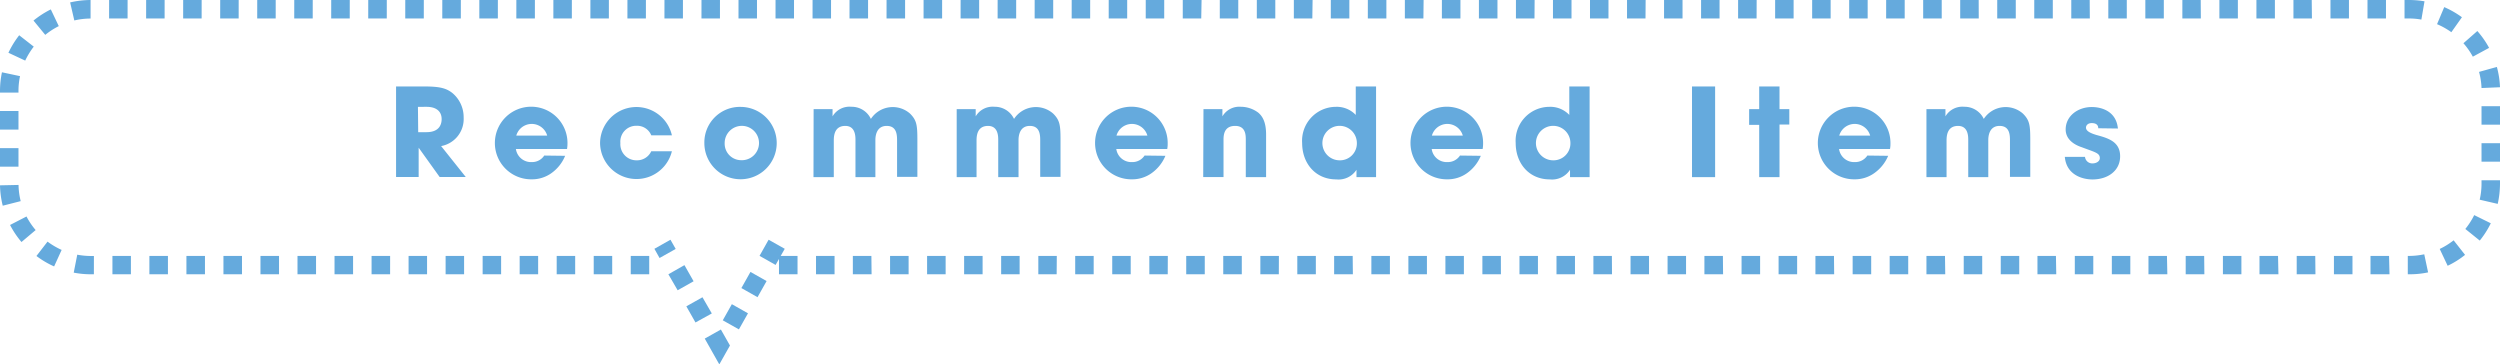
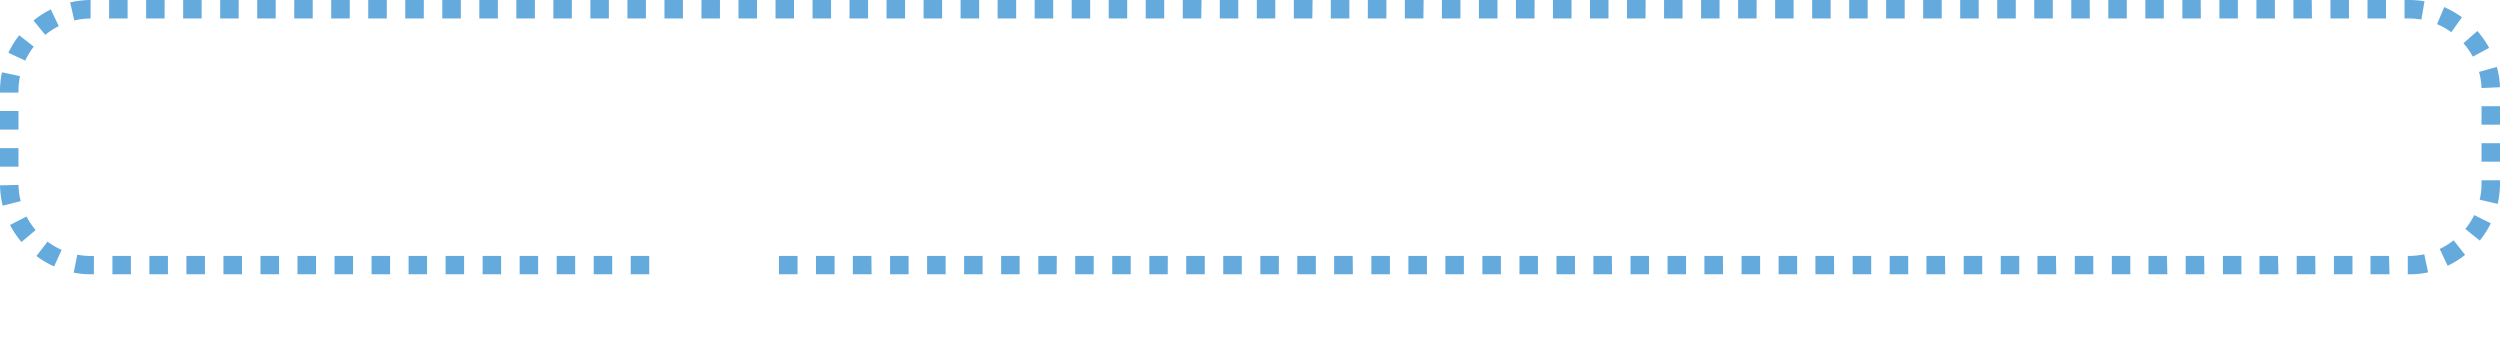
<svg xmlns="http://www.w3.org/2000/svg" viewBox="0 0 382.83 55.8">
  <defs>
    <style>.cls-1{fill:#65aadd}</style>
  </defs>
  <g id="レイヤー_2" data-name="レイヤー 2">
    <g id="文字">
      <path class="cls-1" d="M368.91 42h-.2v-2.81h.2a11.29 11.29 0 0 0 2.32-.25l.59 2.77a13.51 13.51 0 0 1-2.91.29Zm-3 0H363v-2.81h2.84Zm-5.67 0h-2.84v-2.81h2.84Zm-5.67 0h-2.87v-2.81h2.84Zm-5.67 0H346v-2.81h2.84Zm-5.67 0h-2.83v-2.81h2.83Zm-5.67 0h-2.86v-2.81h2.83Zm-5.67 0H329v-2.81h2.83Zm-5.67 0h-2.83v-2.81h2.83Zm-5.67 0h-2.83v-2.81h2.83Zm-5.67 0H312v-2.81h2.83Zm-5.67 0h-2.83v-2.81h2.83Zm-5.67 0h-2.83v-2.81h2.83Zm-5.66 0H295v-2.81h2.84Zm-5.67 0h-2.84v-2.81h2.84Zm-5.67 0h-2.84v-2.81h2.84Zm-5.67 0H278v-2.81h2.84Zm-5.67 0h-2.84v-2.81h2.84Zm-5.67 0h-2.84v-2.81h2.84Zm-5.67 0H261v-2.81h2.83Zm-5.67 0h-2.83v-2.81h2.83Zm-5.67 0h-2.83v-2.81h2.83Zm-5.67 0H244v-2.81h2.83Zm-5.67 0h-2.83v-2.81h2.83Zm-5.67 0h-2.83v-2.81h2.83Zm-5.67 0H227v-2.81h2.83Zm-5.67 0h-2.83v-2.81h2.83Zm-5.66 0h-2.84v-2.81h2.84Zm-5.67 0H210v-2.81h2.84Zm-5.67 0h-2.87v-2.81h2.84Zm-5.67 0h-2.84v-2.81h2.84Zm-5.67 0H193v-2.81h2.84Zm-5.67 0h-2.84v-2.81h2.84Zm-5.67 0h-2.84v-2.81h2.84Zm-5.67 0H176v-2.81h2.83Zm-5.67 0h-2.83v-2.81h2.83Zm-5.67 0h-2.83v-2.81h2.83Zm-5.67 0H159v-2.81h2.83Zm-5.67 0h-2.83v-2.81h2.83Zm-5.67 0h-2.83v-2.81h2.83Zm-5.66 0h-2.84v-2.81h2.84Zm-5.67 0h-2.84v-2.81h2.84Zm-5.67 0h-2.87v-2.81h2.84Zm-5.67 0h-2.84v-2.81h2.84Zm-5.67 0h-2.84v-2.81h2.84Zm-22.71 0h-2.83v-2.81h2.83Zm-5.67 0h-2.83v-2.81h2.83Zm-5.67 0h-2.83v-2.81h2.83Zm-5.67 0h-2.83v-2.81h2.83Zm-5.67 0h-2.83v-2.81h2.83Zm-5.67 0h-2.83v-2.81h2.83Zm-5.67 0h-2.83v-2.81h2.83Zm-5.66 0H56.9v-2.81h2.84Zm-5.67 0h-2.84v-2.81h2.84Zm-5.67 0h-2.84v-2.81h2.84Zm-5.67 0h-2.84v-2.81h2.84Zm-5.67 0h-2.84v-2.81h2.84Zm-5.67 0h-2.84v-2.81h2.84Zm-5.67 0h-2.84v-2.81h2.84Zm-5.67 0h-2.83v-2.81h2.83Zm-5.67 0h-.45a13.73 13.73 0 0 1-2.64-.25l.54-2.75a11.32 11.32 0 0 0 2.1.2h.45Zm-6.09-1.2a13.7 13.7 0 0 1-2.71-1.6l1.7-2.2a11.44 11.44 0 0 0 2.16 1.27Zm366.52-.12-1.21-2.56a11.13 11.13 0 0 0 2.13-1.32l1.75 2.23a13.34 13.34 0 0 1-2.67 1.67ZM3.29 37.06a13.84 13.84 0 0 1-1.75-2.61l2.52-1.3a10.68 10.68 0 0 0 1.4 2.08Zm376.44-.22-2.21-1.78a11.24 11.24 0 0 0 1.36-2.12l2.54 1.25a13.85 13.85 0 0 1-1.69 2.65ZM.42 31.5A14.12 14.12 0 0 1 0 28.38l2.84-.06a10.81 10.81 0 0 0 .33 2.48Zm382.06-.28-2.76-.64a10.86 10.86 0 0 0 .28-2.49v-.49h2.83v.49a14.23 14.23 0 0 1-.35 3.13ZM2.83 25.52H0v-2.84h2.83Zm380-.76H380v-2.83h2.83Zm-380-4.91H0V17h2.83Zm380-.76H380v-2.83h2.83Zm-380-4.91H0v-.25a13.75 13.75 0 0 1 .3-2.86l2.77.59a10.73 10.73 0 0 0-.24 2.27Zm377.17-.7a10.77 10.77 0 0 0-.38-2.47l2.73-.76a13.61 13.61 0 0 1 .48 3.11ZM3.86 9.28l-2.57-1.2A14.2 14.2 0 0 1 2.94 5.4l2.23 1.74a11.68 11.68 0 0 0-1.31 2.14Zm374.81-.6a11.21 11.21 0 0 0-1.44-2.06l2.13-1.87a13.88 13.88 0 0 1 1.8 2.58ZM6.93 5.34l-1.8-2.19a14.27 14.27 0 0 1 2.65-1.71L9 4a11.17 11.17 0 0 0-2.07 1.34Zm368.45-.41a11.49 11.49 0 0 0-2.19-1.23l1.1-2.61A14.06 14.06 0 0 1 377 2.64Zm-364-1.8L10.74.37A14.25 14.25 0 0 1 13.87 0v2.84a10.93 10.93 0 0 0-2.48.29ZM370.79 3a10.77 10.77 0 0 0-1.88-.17h-.7V0h.7a14.27 14.27 0 0 1 2.36.2Zm-5.42-.17h-2.83V0h2.83Zm-5.67 0h-2.83V0h2.83Zm-5.67 0h-2.83V0h2.8Zm-5.67 0h-2.83V0h2.83Zm-5.67 0h-2.83V0h2.83Zm-5.67 0h-2.83V0H337Zm-5.67 0h-2.83V0h2.83Zm-5.67 0h-2.83V0h2.83Zm-5.66 0h-2.84V0H320Zm-5.67 0h-2.84V0h2.84Zm-5.67 0h-2.84V0h2.84Zm-5.67 0h-2.84V0H303Zm-5.67 0h-2.84V0h2.84Zm-5.67 0h-2.84V0h2.84Zm-5.67 0h-2.83V0H286Zm-5.67 0h-2.83V0h2.83Zm-5.67 0h-2.83V0h2.83Zm-5.67 0h-2.83V0H269Zm-5.67 0h-2.83V0h2.83Zm-5.67 0h-2.83V0h2.83Zm-5.67 0h-2.83V0H252Zm-5.67 0h-2.83V0h2.83Zm-5.66 0h-2.84V0h2.84Zm-5.67 0h-2.84V0H235Zm-5.67 0h-2.84V0h2.84Zm-5.67 0h-2.84V0h2.84Zm-5.67 0h-2.84V0H218Zm-5.67 0h-2.84V0h2.84Zm-5.67 0h-2.84V0h2.84Zm-5.67 0h-2.83V0H201Zm-5.67 0h-2.83V0h2.83Zm-5.67 0h-2.83V0h2.83Zm-5.67 0h-2.83V0H184Zm-5.67 0h-2.83V0h2.83Zm-5.67 0h-2.83V0h2.83Zm-5.67 0h-2.83V0h2.83Zm-5.66 0h-2.84V0h2.84Zm-5.67 0h-2.84V0h2.84Zm-5.67 0h-2.84V0h2.84Zm-5.67 0h-2.84V0h2.84Zm-5.67 0h-2.84V0h2.84Zm-5.67 0h-2.84V0h2.84Zm-5.67 0h-2.83V0h2.83Zm-5.67 0h-2.83V0h2.83Zm-5.67 0h-2.83V0h2.83Zm-5.67 0h-2.83V0h2.83Zm-5.67 0h-2.83V0h2.83Zm-5.67 0h-2.83V0h2.83Zm-5.67 0h-2.83V0h2.83Zm-5.67 0h-2.83V0h2.83Zm-5.66 0h-2.84V0h2.84Zm-5.67 0H73.4V0h2.84Zm-5.67 0h-2.84V0h2.84Zm-5.67 0h-2.84V0h2.84Zm-5.67 0h-2.84V0h2.84Zm-5.67 0h-2.84V0h2.84Zm-5.67 0h-2.83V0h2.83Zm-5.67 0h-2.83V0h2.83Zm-5.67 0h-2.83V0h2.83Zm-5.67 0h-2.83V0h2.83Zm-5.67 0h-2.83V0h2.83Zm-5.67 0h-2.83V0h2.83Z" />
-       <path class="cls-1" d="m110.15 55.8-2.23-3.95 2.47-1.39 1.39 2.45Zm3-5.36-2.47-1.39 1.39-2.47 2.47 1.4Zm-6.65-1.06-1.4-2.47 2.47-1.39L109 48Zm9.5-3.87-2.47-1.4 1.39-2.47 2.47 1.4Zm-12.23-1.06L102.35 42l2.46-1.4 1.4 2.47Zm15-3.88-2.46-1.39 1.39-2.47 2.47 1.39ZM101 39.51l-.79-1.41 2.46-1.39.8 1.41ZM60.65 13.24H65c2.44 0 3.37.3 4.27 1A4.82 4.82 0 0 1 71 18a4.21 4.21 0 0 1-3.45 4.37l3.77 4.73h-4l-3.21-4.48v4.48h-3.46Zm3.39 7h1.26c2.08 0 2.33-1.32 2.33-2 0-1.26-.92-1.88-2.29-1.88H64ZM86.54 23.86a6.06 6.06 0 0 1-2.11 2.66 5.09 5.09 0 0 1-3 .94A5.56 5.56 0 1 1 86.9 22a5 5 0 0 1-.07.82H79a2.34 2.34 0 0 0 2.44 2 2.22 2.22 0 0 0 1.9-1Zm-2.75-3.1a2.46 2.46 0 0 0-4.73 0ZM102.89 23.16a5.58 5.58 0 0 1-11-1.27 5.57 5.57 0 0 1 11-1.17h-3.16a2.34 2.34 0 0 0-2.25-1.46A2.43 2.43 0 0 0 95 21.91a2.46 2.46 0 0 0 2.48 2.64 2.4 2.4 0 0 0 2.25-1.39ZM113.47 16.37a5.54 5.54 0 1 1-5.61 5.54 5.44 5.44 0 0 1 5.61-5.54Zm0 8.16a2.63 2.63 0 1 0-2.5-2.62 2.53 2.53 0 0 0 2.5 2.62ZM124.59 16.71h2.9v1.11a3 3 0 0 1 2.87-1.47 3.24 3.24 0 0 1 3 1.86 4 4 0 0 1 6-.81c1 1 1.12 1.73 1.12 4v5.68h-3.11v-5.49c0-.85 0-2.31-1.59-2.31s-1.73 1.57-1.73 2.16v5.68H131v-5.66c0-.57 0-2.18-1.56-2.18-1.76 0-1.76 1.69-1.76 2.31v5.53h-3.11ZM146.5 16.71h2.91v1.11a3 3 0 0 1 2.87-1.47 3.25 3.25 0 0 1 3 1.86 4 4 0 0 1 6-.81c1 1 1.12 1.73 1.12 4v5.68h-3.11v-5.49c0-.85 0-2.31-1.59-2.31s-1.73 1.57-1.73 2.16v5.68h-3.11v-5.66c0-.57 0-2.18-1.56-2.18-1.76 0-1.76 1.69-1.76 2.31v5.53h-3.04ZM178.46 23.86a6.15 6.15 0 0 1-2.12 2.66 5.09 5.09 0 0 1-3 .94 5.56 5.56 0 1 1 5.47-5.46 4.07 4.07 0 0 1-.07.82h-7.8a2.33 2.33 0 0 0 2.43 2 2.22 2.22 0 0 0 1.9-1Zm-2.76-3.1a2.46 2.46 0 0 0-4.73 0ZM184.29 16.71h2.9v1.11a3 3 0 0 1 2.83-1.47 4.5 4.5 0 0 1 2.66.9c.57.49 1.2 1.32 1.2 3.36v6.51h-3.11v-5.68c0-.73 0-2.16-1.63-2.16-1.78 0-1.78 1.54-1.78 2.18v5.66h-3.11ZM210.72 27.12h-3V26a3.27 3.27 0 0 1-3.11 1.47c-3.15 0-5.21-2.44-5.21-5.57a5.19 5.19 0 0 1 5.15-5.54 4 4 0 0 1 3.06 1.24v-4.36h3.11Zm-5.6-2.57a2.59 2.59 0 0 0 2.66-2.68 2.64 2.64 0 1 0-2.66 2.68ZM226.76 23.86a6.15 6.15 0 0 1-2.12 2.66 5.09 5.09 0 0 1-3 .94 5.56 5.56 0 1 1 5.47-5.46 5 5 0 0 1-.07.82h-7.8a2.32 2.32 0 0 0 2.43 2 2.22 2.22 0 0 0 1.9-1Zm-2.76-3.1a2.46 2.46 0 0 0-4.73 0ZM243.42 27.12h-3V26a3.27 3.27 0 0 1-3.11 1.47c-3.15 0-5.21-2.44-5.21-5.57a5.19 5.19 0 0 1 5.15-5.54 4 4 0 0 1 3.06 1.24v-4.36h3.11Zm-5.6-2.57a2.59 2.59 0 0 0 2.66-2.68 2.64 2.64 0 1 0-2.66 2.68ZM259.1 13.24h3.54v13.88h-3.54ZM272.5 16.71h1.5v2.36h-1.5v8.05h-3.11v-8h-1.54v-2.41h1.54v-3.47h3.11ZM289.14 23.86a6.15 6.15 0 0 1-2.14 2.66 5.09 5.09 0 0 1-3 .94 5.56 5.56 0 1 1 5.49-5.46 4.07 4.07 0 0 1-.07.82h-7.8a2.32 2.32 0 0 0 2.43 2 2.22 2.22 0 0 0 1.9-1Zm-2.76-3.1a2.46 2.46 0 0 0-4.73 0ZM295 16.71h2.91v1.11a3 3 0 0 1 2.87-1.47 3.25 3.25 0 0 1 3 1.86 4 4 0 0 1 6-.81c1 1 1.12 1.73 1.12 4v5.68h-3.11v-5.49c0-.85 0-2.31-1.59-2.31s-1.73 1.57-1.73 2.16v5.68h-3.07v-5.66c0-.57 0-2.18-1.56-2.18-1.76 0-1.76 1.69-1.76 2.31v5.53H295ZM321.31 19.64c0-.23-.06-.79-1-.79-.65 0-.88.41-.88.69 0 .56.77.88 1.6 1.13 1.76.48 3.63 1 3.63 3.26s-1.93 3.55-4.23 3.55c-1.58 0-4-.72-4.24-3.46h3.09a1.11 1.11 0 0 0 1.18 1c.53 0 1.09-.3 1.09-.81 0-.8-.77-.9-2.75-1.66-1.36-.44-2.48-1.32-2.48-2.72 0-2.07 1.87-3.44 4-3.44 1.37 0 3.73.55 4 3.29Z" />
    </g>
  </g>
</svg>